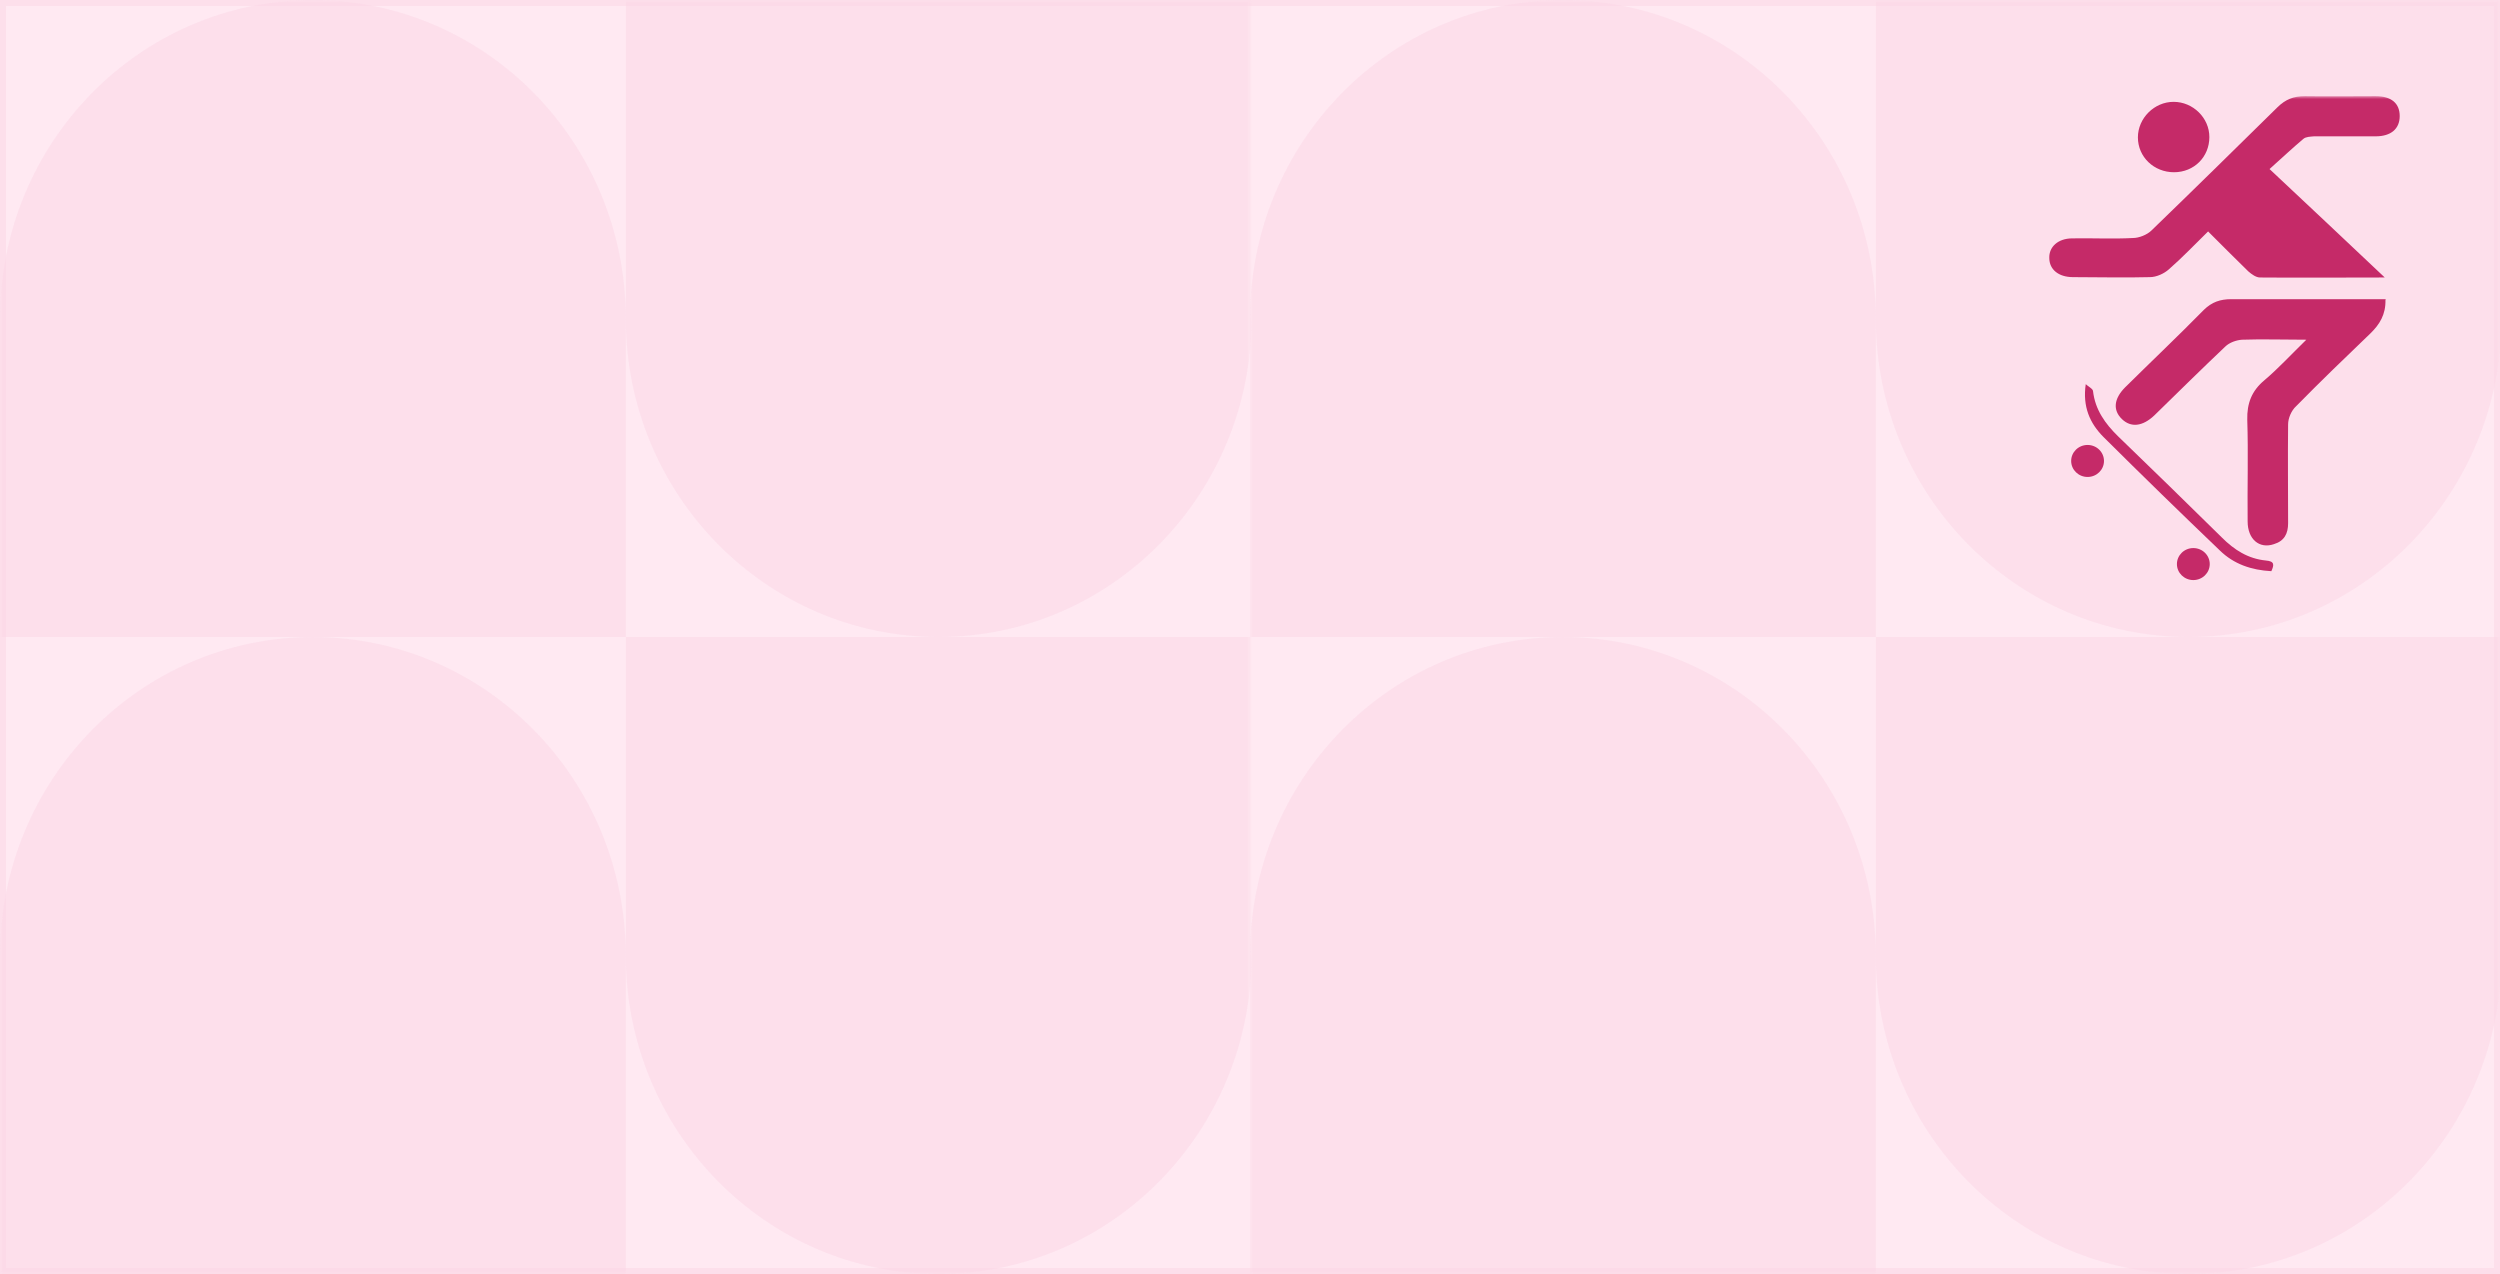
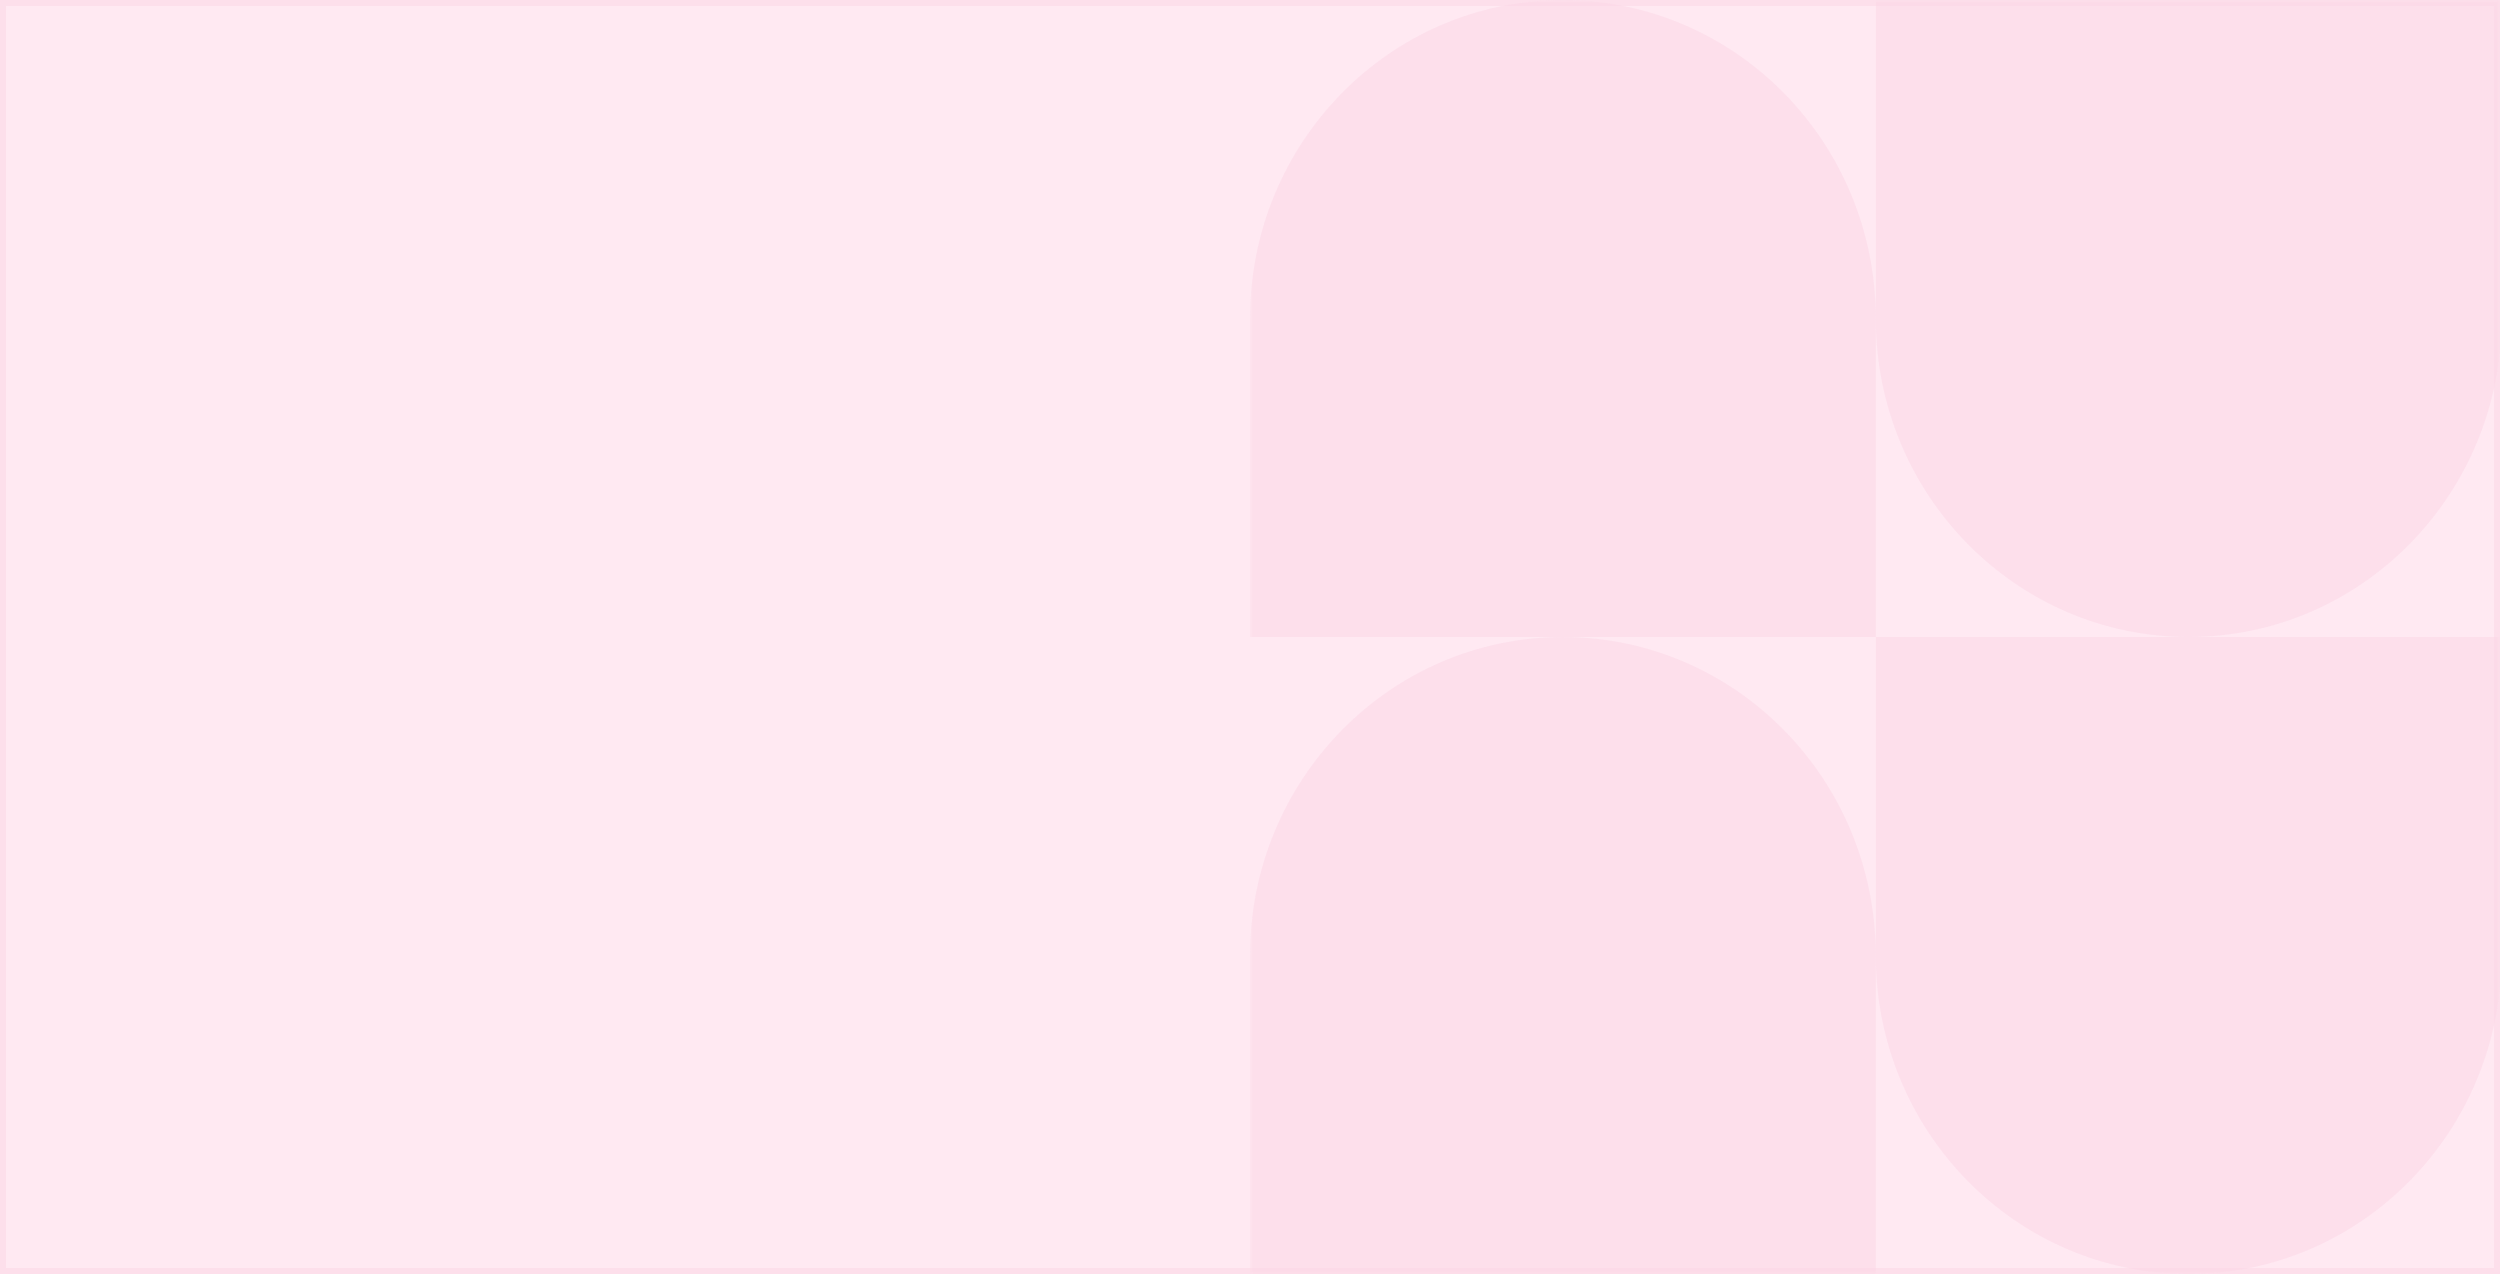
<svg xmlns="http://www.w3.org/2000/svg" width="416" height="212" viewBox="0 0 416 212" fill="none">
  <rect x="0" y="0" width="416" height="212" fill="#333333" stroke="none" />
  <rect x="0.5" y="0.5" width="415" height="211" fill="#FFE9F2" stroke="#FDDFEB" />
  <mask id="mask0_364_195348" style="mask-type:alpha" maskUnits="userSpaceOnUse" x="0" y="0" width="416" height="212">
    <rect width="416" height="212" fill="#FFE9F2" />
  </mask>
  <g mask="url(#mask0_364_195348)">
    <mask id="mask1_364_195348" style="mask-type:alpha" maskUnits="userSpaceOnUse" x="0" y="0" width="208" height="212">
-       <rect width="208" height="212" fill="#FFE9F2" />
-     </mask>
+       </mask>
    <g mask="url(#mask1_364_195348)">
      <g opacity="0.54">
-         <path d="M0.001 159L0.001 212L104.129 212L104.129 159C104.129 188.302 127.467 212 156.194 212C184.978 212 208.258 188.243 208.258 159L208.258 106L156.194 106C184.978 106 208.258 82.243 208.258 53L208.258 -6.10352e-05L104.129 -5.26641e-05L104.129 53C104.129 23.698 80.792 -5.0788e-05 52.066 -4.84786e-05C23.281 -4.61646e-05 0.001 23.757 0.001 53L0.001 106L52.066 106C23.281 106 0.001 129.757 0.001 159ZM104.129 106L104.129 53C104.129 82.302 127.467 106 156.194 106L104.129 106L104.129 159C104.129 129.698 80.792 106 52.066 106L104.129 106Z" fill="#FBD7E6" />
-       </g>
+         </g>
    </g>
    <mask id="mask2_364_195348" style="mask-type:alpha" maskUnits="userSpaceOnUse" x="208" y="0" width="208" height="212">
      <rect x="208" width="208" height="212" fill="#FFE9F2" />
    </mask>
    <g mask="url(#mask2_364_195348)">
      <g opacity="0.54">
        <path d="M208.001 159L208.001 212L312.129 212L312.129 159C312.129 188.302 335.467 212 364.194 212C392.978 212 416.258 188.243 416.258 159L416.258 106L364.194 106C392.978 106 416.258 82.243 416.258 53L416.258 -6.10352e-05L312.129 -5.26641e-05L312.129 53C312.129 23.698 288.792 -5.0788e-05 260.065 -4.84786e-05C231.281 -4.61646e-05 208.001 23.757 208.001 53L208.001 106L260.065 106C231.281 106 208.001 129.757 208.001 159ZM312.129 106L312.129 53C312.129 82.302 335.467 106 364.194 106L312.129 106L312.129 159C312.129 129.698 288.792 106 260.065 106L312.129 106Z" fill="#FBD7E6" />
      </g>
    </g>
  </g>
  <mask id="mask3_364_195348" style="mask-type:alpha" maskUnits="userSpaceOnUse" x="300" y="16" width="100" height="84">
-     <rect x="300" y="16" width="100" height="84" fill="#D9D9D9" />
-   </mask>
+     </mask>
  <g mask="url(#mask3_364_195348)">
-     <path d="M367.456 38.542C369.762 40.849 371.946 43.038 374.13 45.168C374.676 45.642 375.405 46.174 376.072 46.174C382.807 46.233 389.603 46.174 396.823 46.174C390.391 40.08 384.202 34.282 377.65 28.129C379.895 26.117 381.533 24.579 383.292 23.1C383.717 22.745 384.445 22.745 385.052 22.686C388.45 22.686 391.908 22.686 395.306 22.686C397.854 22.686 399.311 21.443 399.311 19.313C399.311 17.183 397.915 16 395.306 16C391.362 16 387.479 16.059 383.535 16C381.654 16 380.319 16.532 378.984 17.834C372.007 24.697 365.029 31.56 357.991 38.364C357.263 39.074 355.928 39.607 354.896 39.607C351.559 39.784 348.222 39.607 344.824 39.666C342.458 39.666 340.941 41.086 341.002 42.92C341.002 44.873 342.579 46.115 344.946 46.115C349.254 46.115 353.501 46.233 357.748 46.115C358.84 46.115 360.114 45.523 360.903 44.813C363.148 42.861 365.15 40.731 367.456 38.483V38.542Z" fill="#C52A68" />
    <path d="M397.002 49.783C396.213 49.783 395.546 49.783 394.817 49.783C386.99 49.783 379.103 49.783 371.275 49.783C369.455 49.783 368.06 50.257 366.725 51.558C362.417 55.937 357.988 60.137 353.619 64.456C351.738 66.35 351.556 68.243 353.073 69.722C354.59 71.201 356.531 70.964 358.473 69.13C362.417 65.285 366.3 61.439 370.305 57.652C370.972 57.002 372.125 56.587 373.096 56.528C376.433 56.41 379.77 56.528 383.775 56.528C381.166 59.072 379.103 61.321 376.797 63.273C374.673 65.048 373.884 67.119 373.945 69.84C374.127 75.461 373.945 81.082 374.006 86.761C374.006 89.72 375.947 91.376 378.374 90.548C380.134 90.016 380.741 88.773 380.741 87.057C380.741 81.555 380.68 76.053 380.741 70.609C380.741 69.604 381.287 68.302 382.076 67.592C386.141 63.45 390.267 59.486 394.453 55.463C395.97 53.984 397.002 52.327 396.941 49.902L397.002 49.783Z" fill="#C52A68" />
    <path d="M355.746 22.863C355.746 26.117 358.415 28.661 361.752 28.661C365.09 28.661 367.638 26.117 367.638 22.804C367.638 19.609 364.908 16.947 361.692 16.947C358.476 16.947 355.746 19.668 355.746 22.863Z" fill="#C52A68" />
-     <path d="M347.068 63.924C346.522 67.651 347.736 70.432 350.041 72.739C356.412 79.07 362.904 85.401 369.397 91.613C371.702 93.861 374.615 94.867 377.952 95.045C378.437 93.98 378.498 93.388 377.042 93.27C374.069 92.974 371.763 91.495 369.7 89.424C363.996 83.803 358.232 78.183 352.468 72.621C350.284 70.491 348.646 68.184 348.282 65.107C348.282 64.693 347.493 64.338 347.068 63.924Z" fill="#C52A68" />
    <path d="M347.373 79.366C345.865 79.366 344.642 78.174 344.642 76.703C344.642 75.233 345.865 74.041 347.373 74.041C348.881 74.041 350.103 75.233 350.103 76.703C350.103 78.174 348.881 79.366 347.373 79.366Z" fill="#C52A68" />
    <path d="M364.97 96.524C363.462 96.524 362.24 95.332 362.24 93.861C362.24 92.391 363.462 91.199 364.97 91.199C366.478 91.199 367.701 92.391 367.701 93.861C367.701 95.332 366.478 96.524 364.97 96.524Z" fill="#C52A68" />
  </g>
</svg>